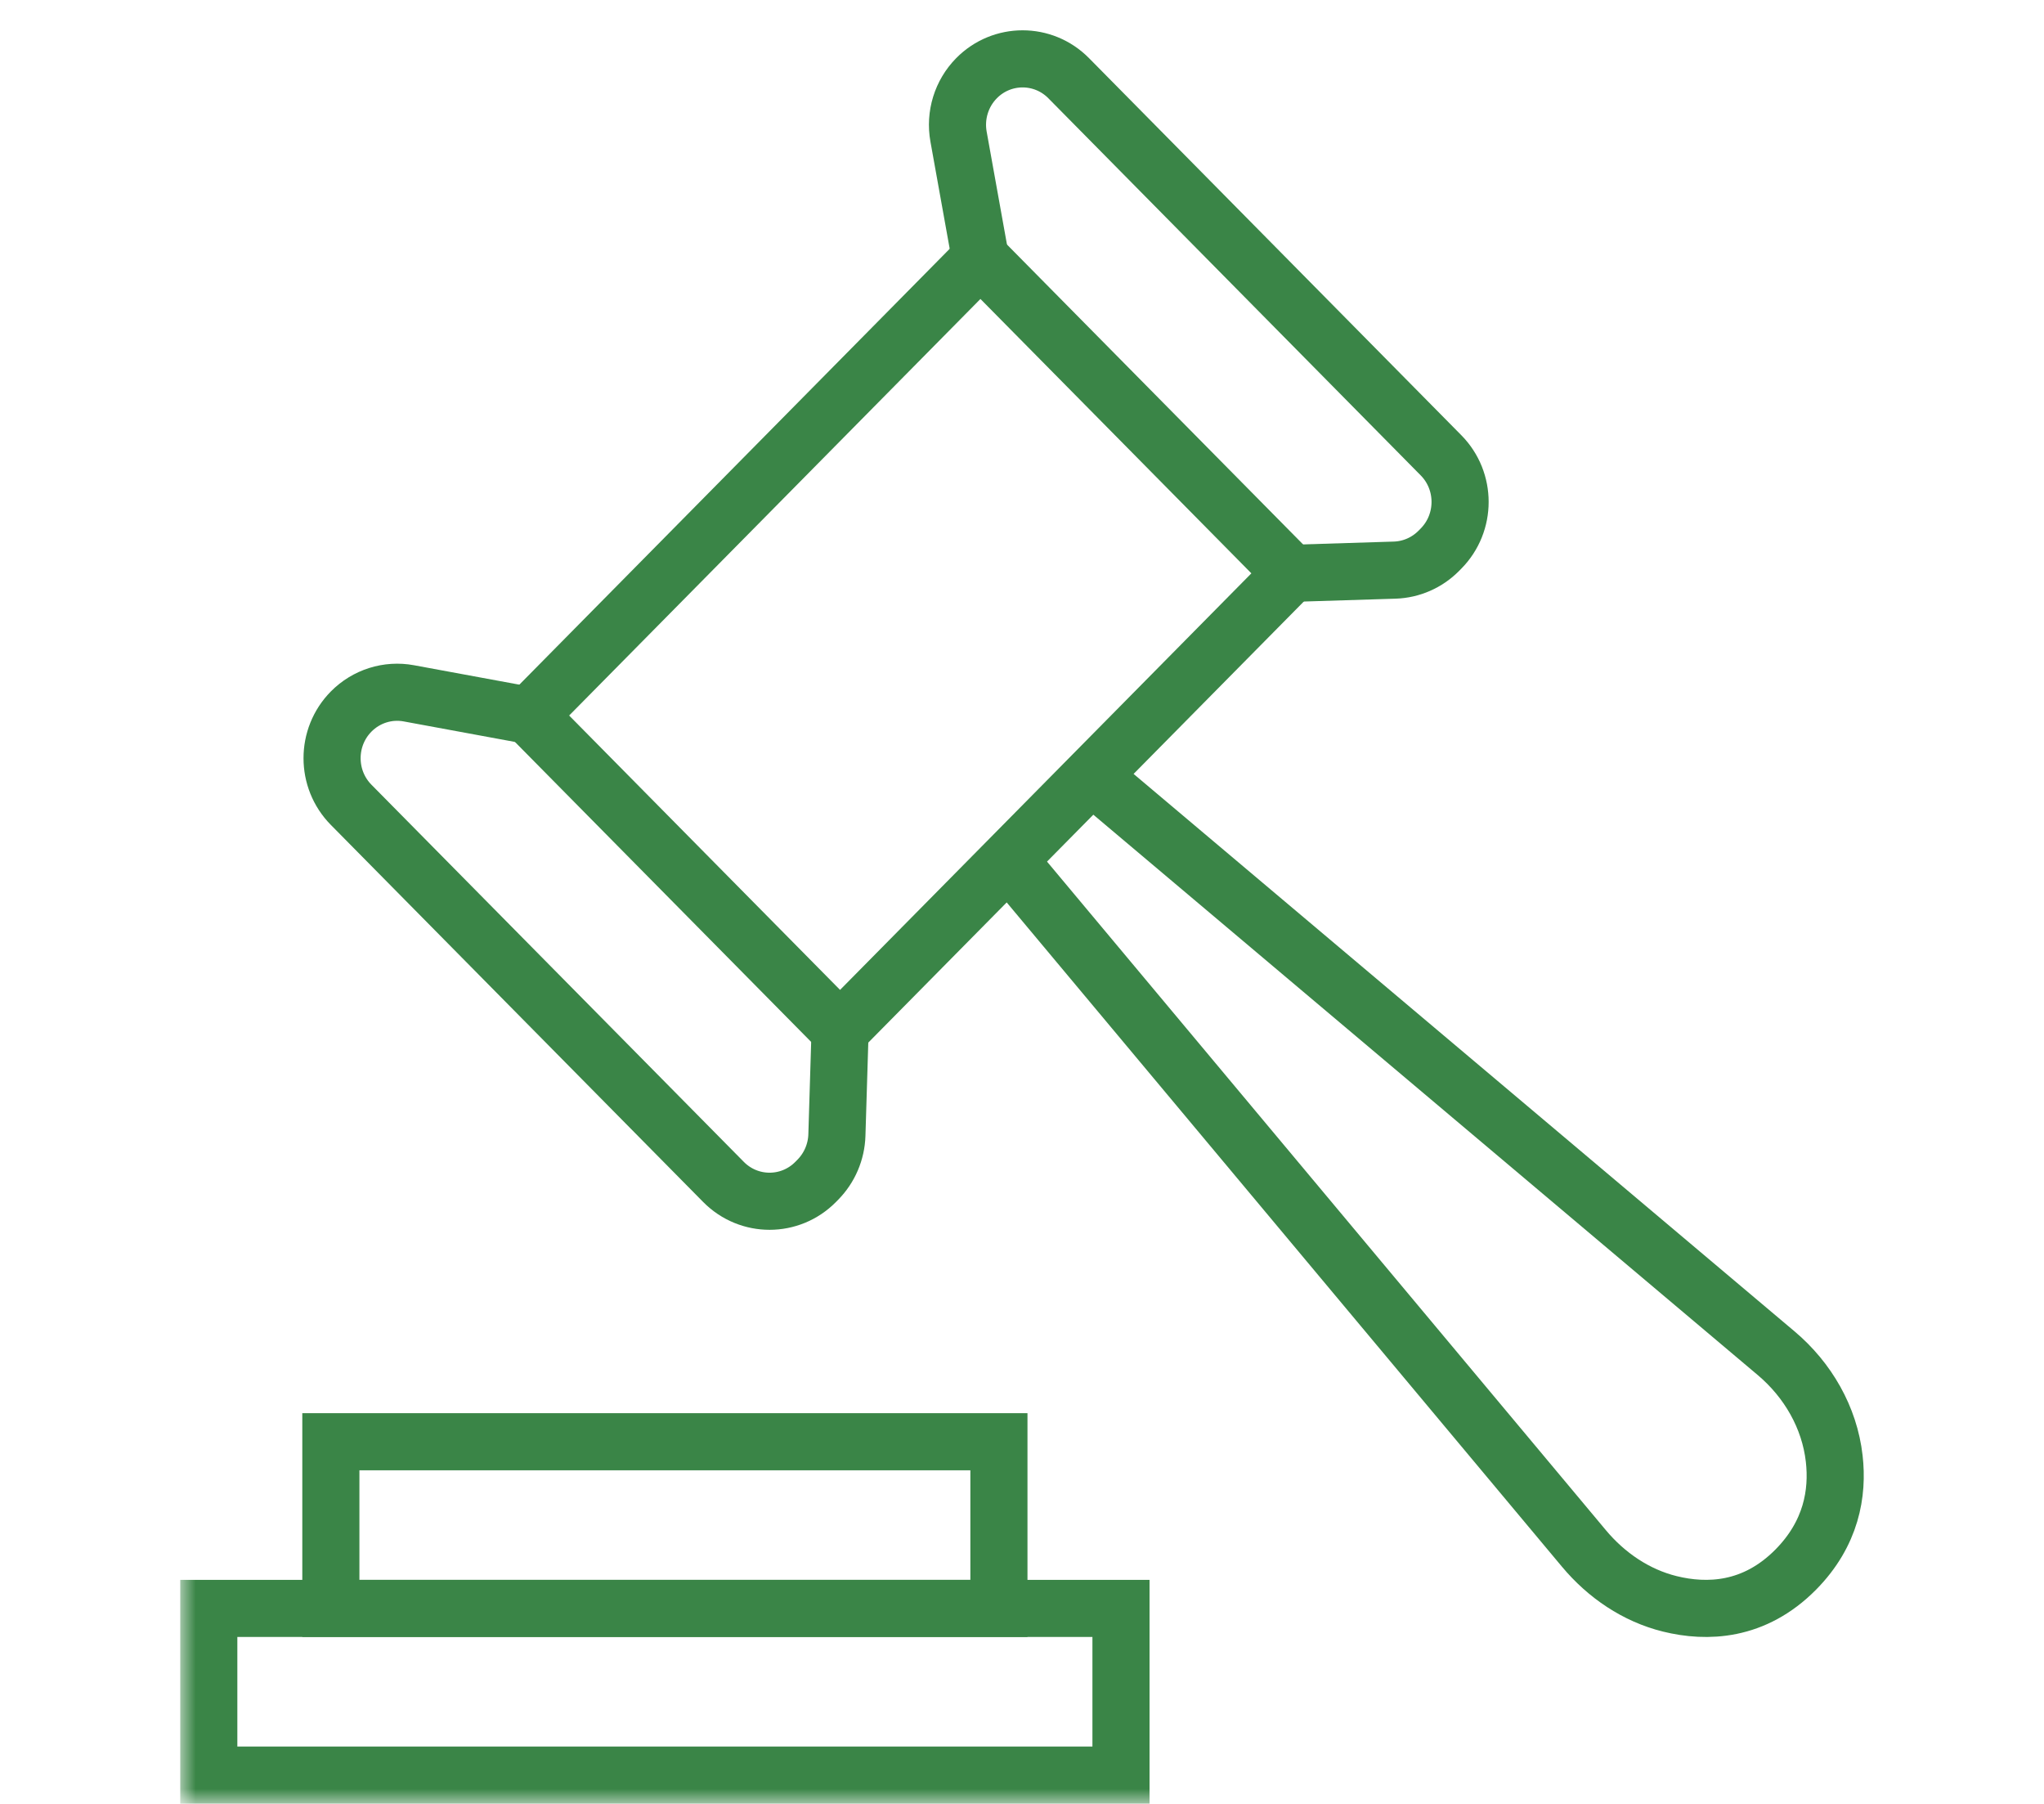
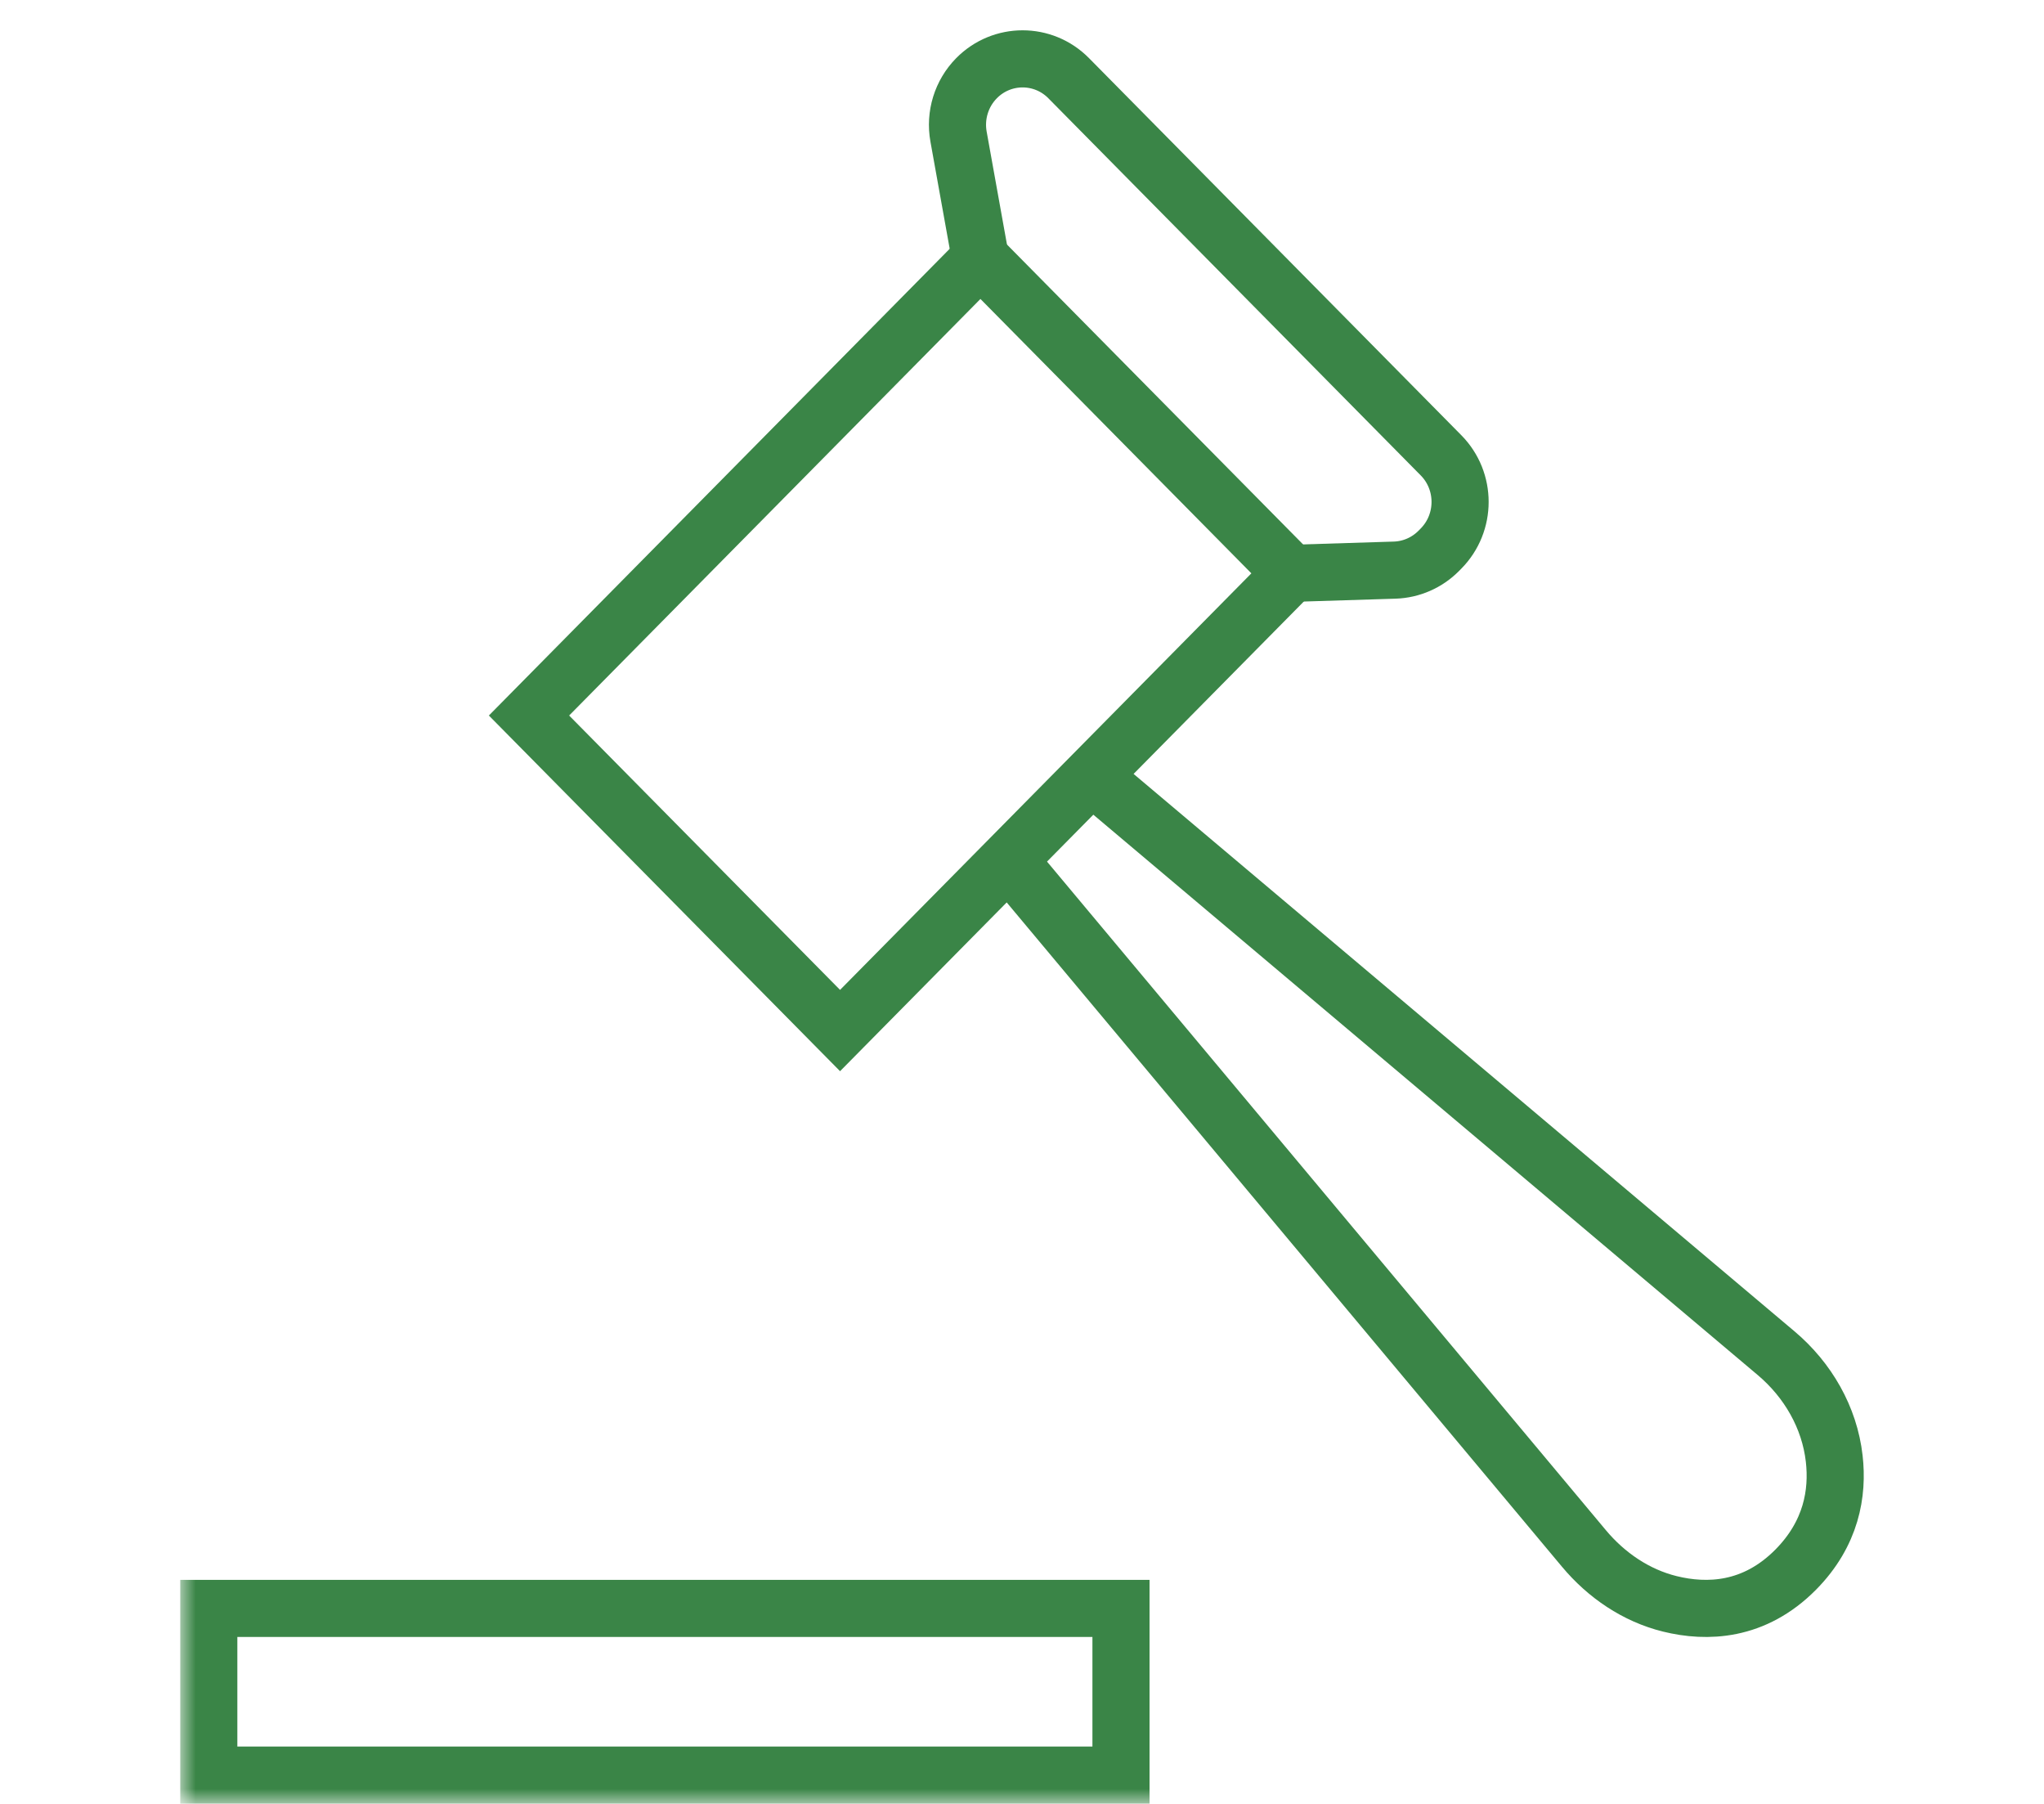
<svg xmlns="http://www.w3.org/2000/svg" xmlns:xlink="http://www.w3.org/1999/xlink" width="68px" height="60px" viewBox="0 0 68 60" version="1.1">
  <title>icn_68x60_helper_1</title>
  <defs>
    <polygon id="path-1" points="0 59 56 59 56 0 0 0" />
  </defs>
  <g id="icn_68x60_helper_1" stroke="none" stroke-width="1" fill="none" fill-rule="evenodd">
    <g id="Group-12" transform="translate(6, 1)">
      <polygon id="Stroke-1" stroke="#3A8547" stroke-width="1.9" points="36.966 18.07 21.947 33.277 11.599 22.799 26.617 7.592" />
      <g id="Group-11">
        <path d="M26.617,7.592 L25.889,3.545 C25.761,2.836 25.985,2.11 26.488,1.6 L26.488,1.6 C27.334,0.744 28.706,0.744 29.552,1.6 L41.94,14.144 C42.786,15 42.786,16.389 41.94,17.246 L41.866,17.321 C41.476,17.715 40.952,17.945 40.401,17.963 L36.966,18.07" id="Stroke-2" stroke="#3A8547" stroke-width="1.9" />
-         <path d="M11.599,22.798 L7.602,22.061 C6.902,21.931 6.185,22.158 5.682,22.667 L5.682,22.667 C4.836,23.524 4.836,24.913 5.682,25.769 L18.07,38.313 C18.916,39.169 20.288,39.169 21.134,38.313 L21.208,38.238 C21.597,37.843 21.825,37.313 21.842,36.754 L21.948,33.276" id="Stroke-4" stroke="#3A8547" stroke-width="1.9" />
        <path d="M27.549,27.604 L46.694,50.503 C47.44,51.396 48.429,52.069 49.551,52.346 C50.783,52.65 52.36,52.604 53.743,51.205 C54.927,50.005 55.152,48.66 55.021,47.515 C54.865,46.141 54.142,44.899 53.093,44.013 L30.314,24.805" id="Stroke-6" stroke="#3A8547" stroke-width="1.9" />
        <mask id="mask-2" fill="white">
          <use xlink:href="#path-1" />
        </mask>
        <g id="Clip-9" />
-         <polygon id="Stroke-8" stroke="#3A8547" stroke-width="1.9" mask="url(#mask-2)" points="5.007 52.498 27.232 52.498 27.232 46.954 5.007 46.954" />
        <polygon id="Stroke-10" stroke="#3A8547" stroke-width="1.9" mask="url(#mask-2)" points="0.946 58.042 31.293 58.042 31.293 52.498 0.946 52.498" />
      </g>
    </g>
  </g>
</svg>